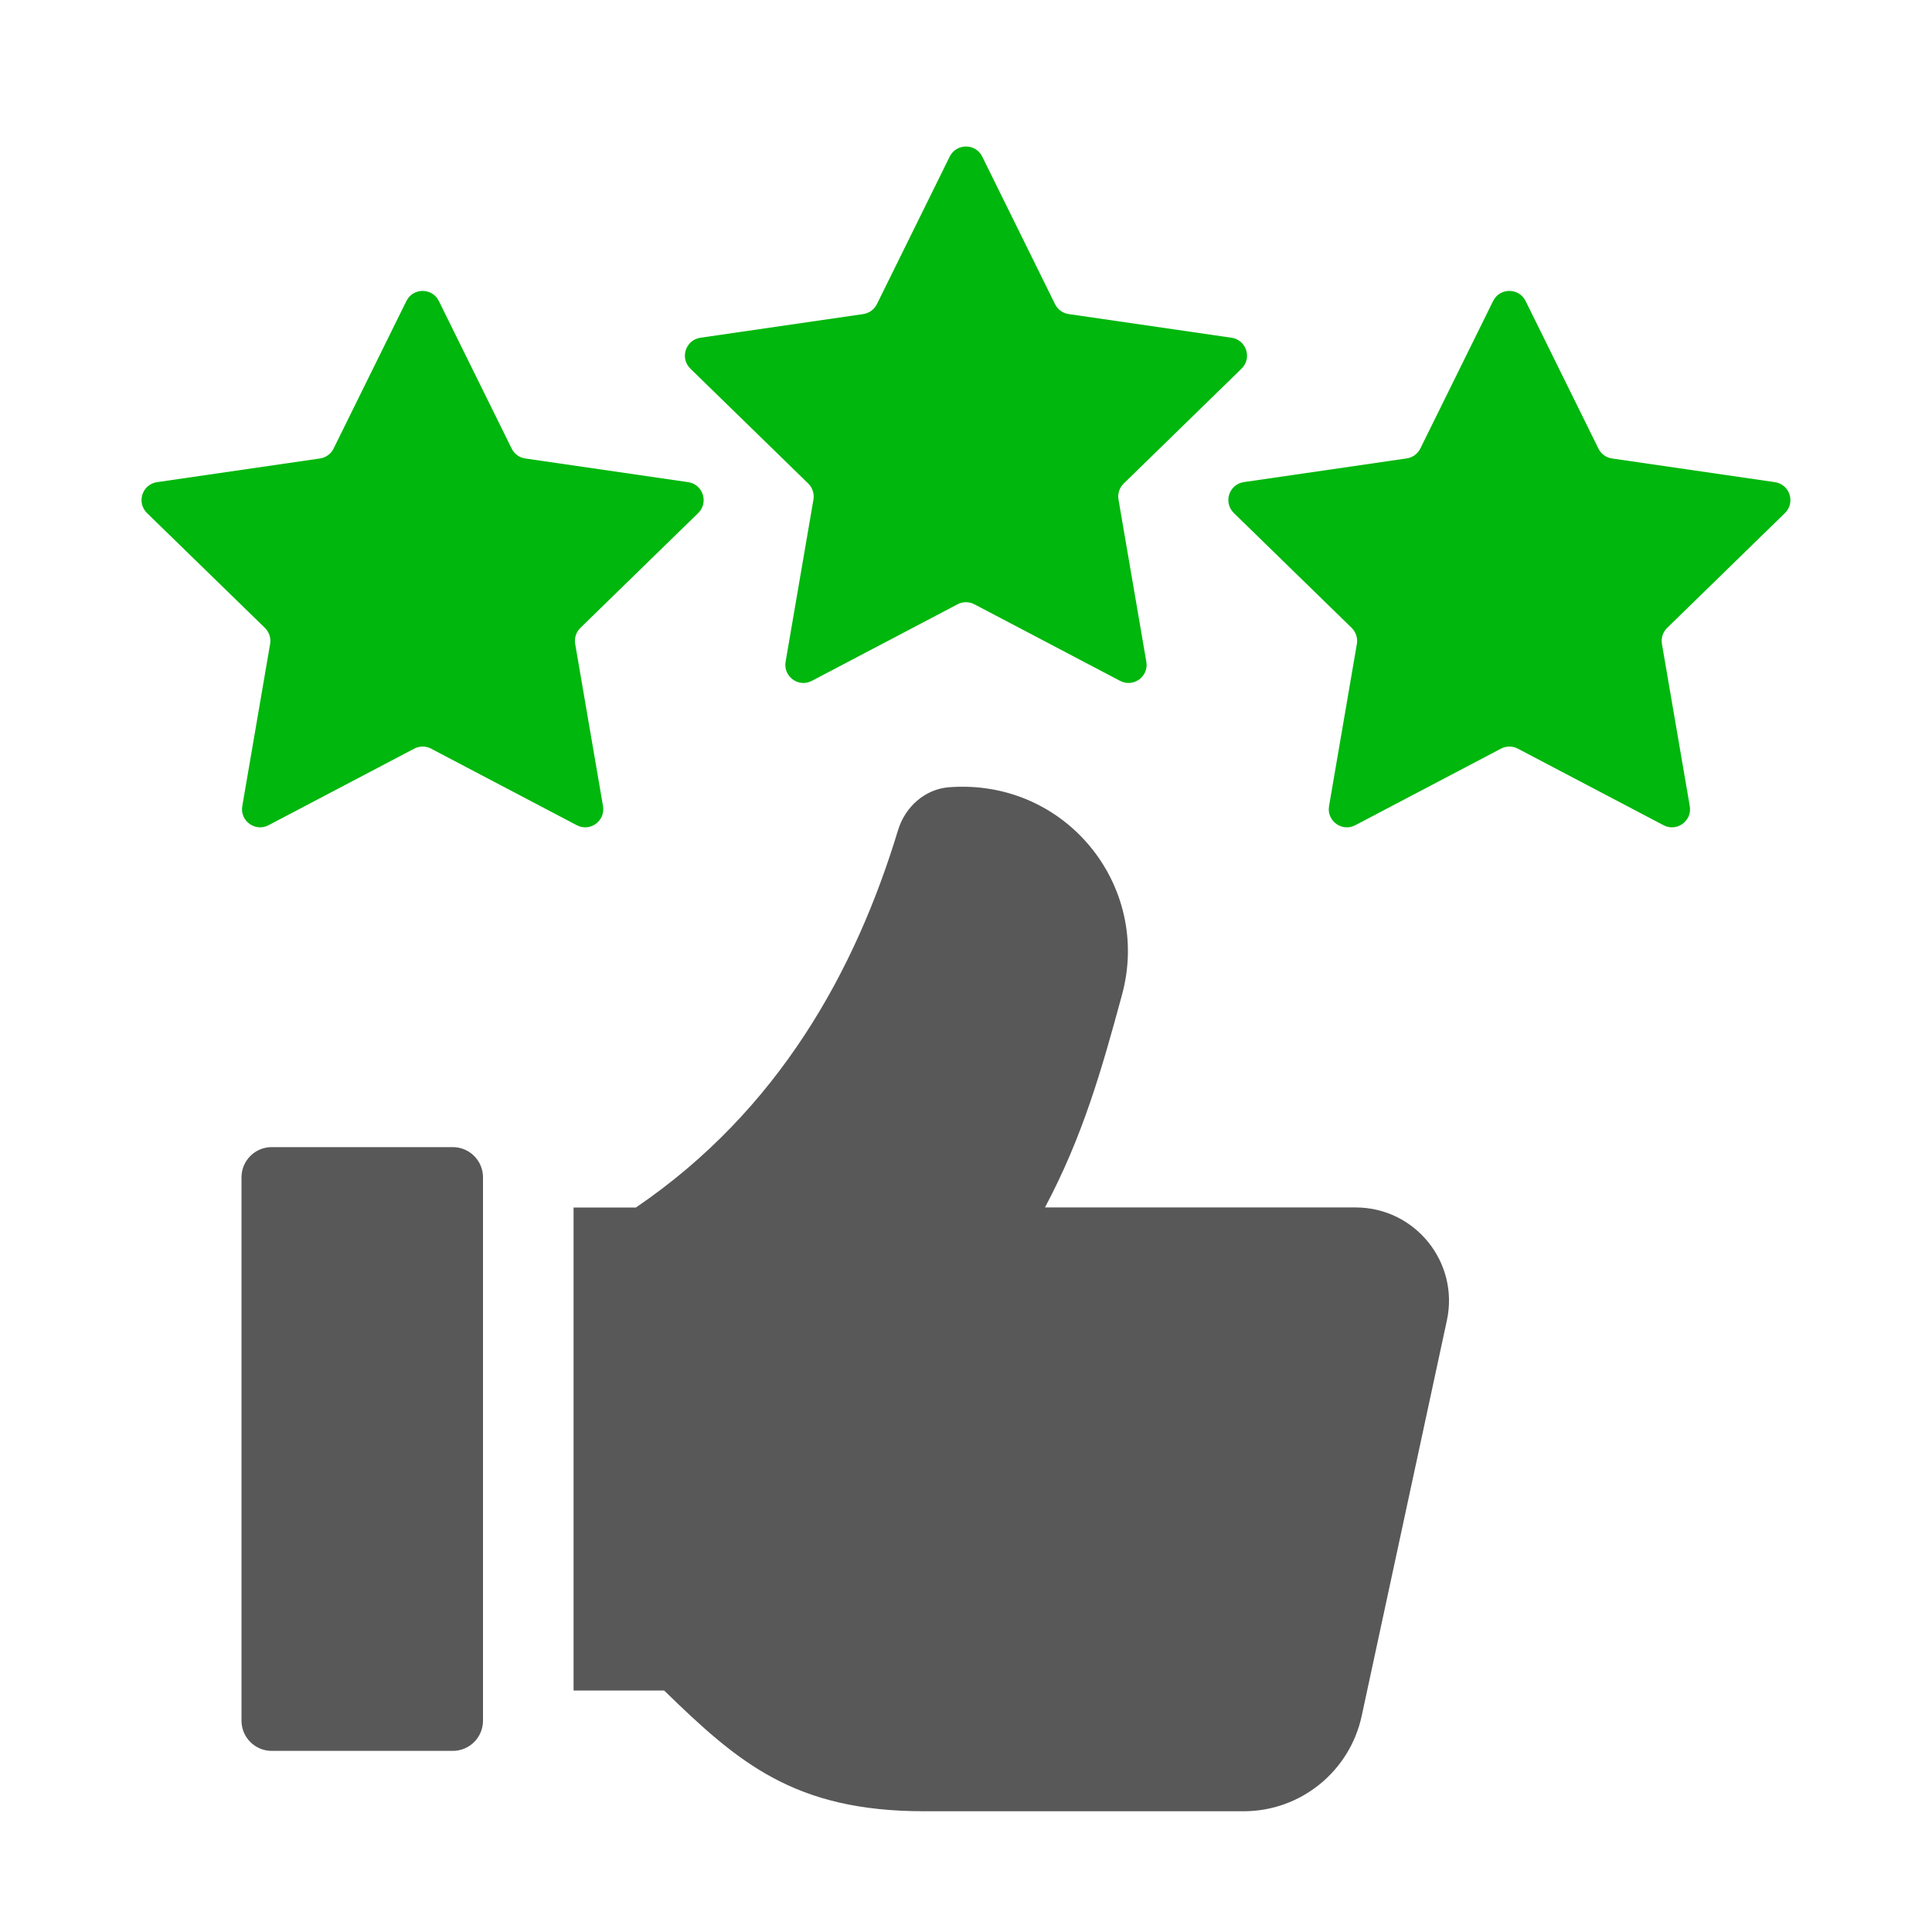
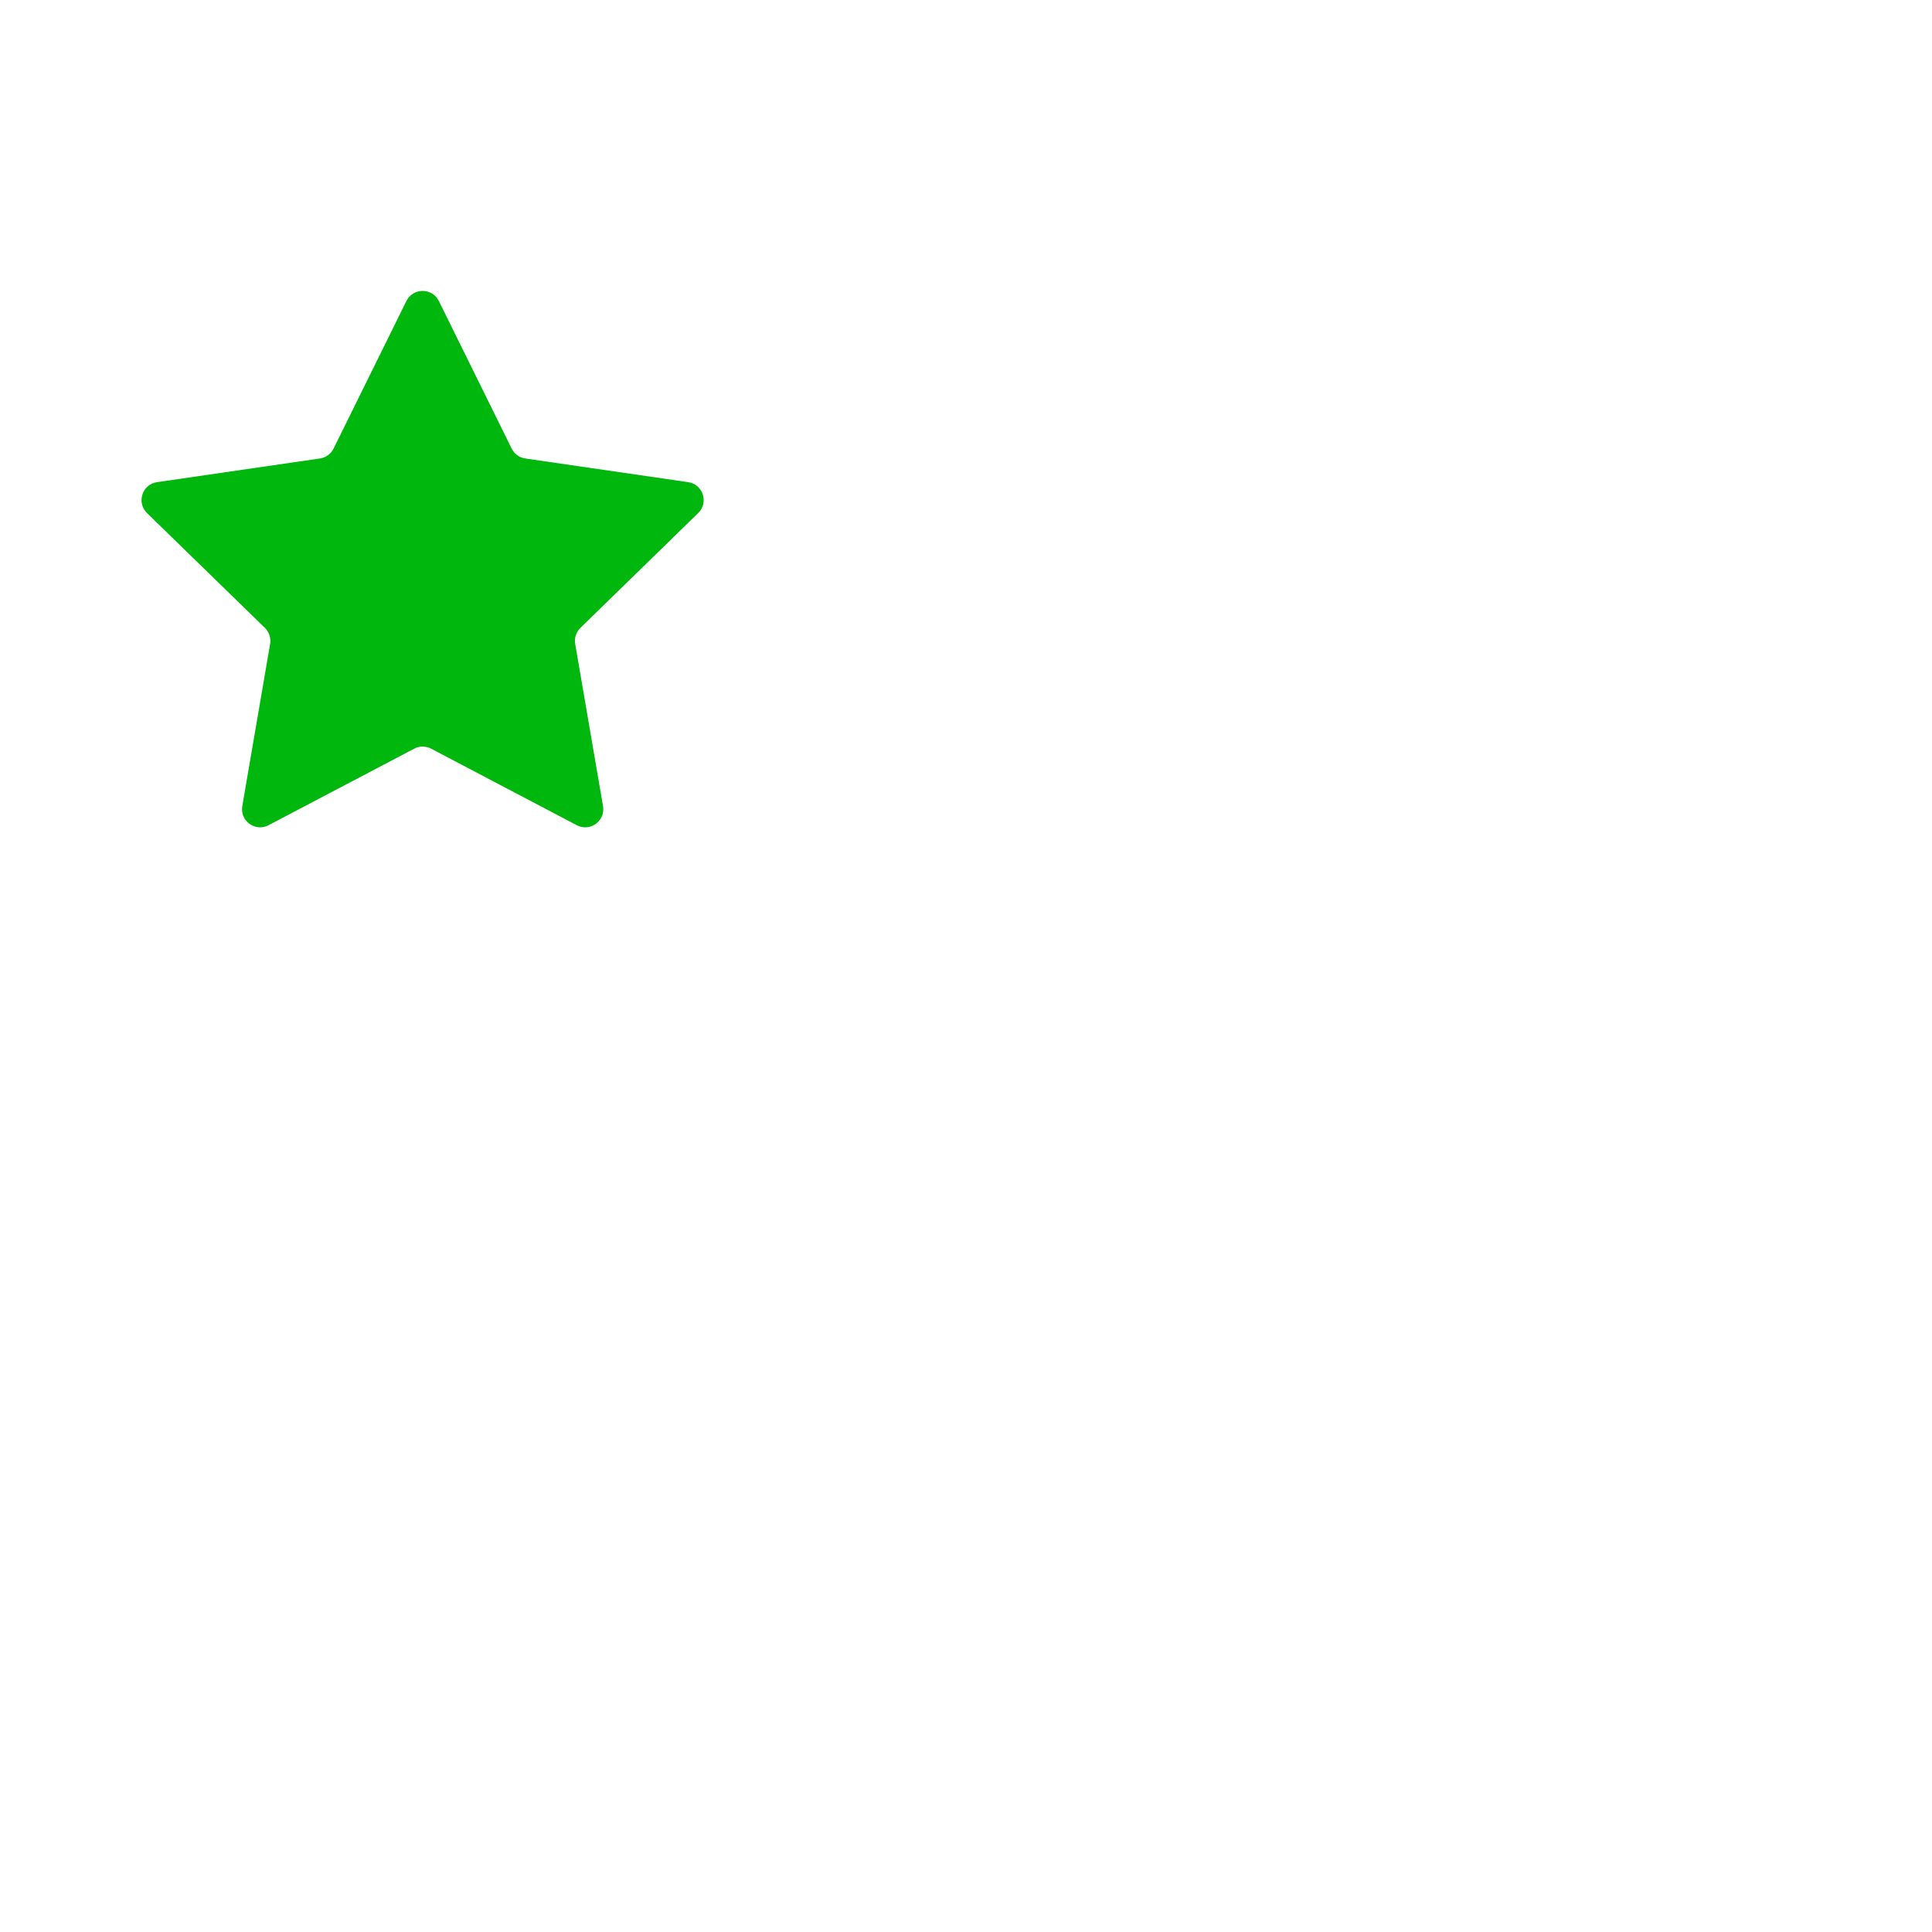
<svg xmlns="http://www.w3.org/2000/svg" width="100%" height="100%" viewBox="0 0 512 512" version="1.1" xml:space="preserve" style="fill-rule:evenodd;clip-rule:evenodd;stroke-linejoin:round;stroke-miterlimit:2;">
-   <path d="M383.44,349.92L360.864,454.736C357.68,469.472 344.656,480 329.584,480L244.912,480C210.464,480 195.648,467.12 176,448L152,448L152,320L168.528,320C206.448,294.192 226.752,257.104 238,219.968C239.872,213.824 245.12,209.104 251.536,208.624C282.384,206.304 305.184,234.704 297.36,263.568C291.984,283.408 286.944,301.168 276.928,319.984L359.264,319.984C375.024,320 386.752,334.528 383.44,349.92Z" style="fill:rgb(88,88,88);fill-rule:nonzero;" />
-   <path d="M260.304,41.504L279.6,80.608C280.304,82.032 281.648,83.008 283.216,83.232L326.368,89.504C330.304,90.08 331.872,94.912 329.024,97.696L297.792,128.144C296.656,129.248 296.144,130.832 296.416,132.4L303.792,175.376C304.464,179.296 300.352,182.288 296.832,180.432L258.224,160.144C256.832,159.408 255.152,159.408 253.76,160.144L215.152,180.432C211.632,182.288 207.52,179.296 208.192,175.376L215.568,132.4C215.84,130.848 215.312,129.248 214.192,128.144L182.96,97.696C180.112,94.912 181.68,90.08 185.616,89.504L228.768,83.232C230.336,83.008 231.68,82.016 232.384,80.608L251.68,41.504C253.456,37.936 258.544,37.936 260.304,41.504Z" style="fill:rgb(0,183,13);fill-rule:nonzero;" />
-   <path d="M404.304,79.776L423.6,118.88C424.304,120.304 425.648,121.28 427.216,121.504L470.368,127.776C474.304,128.352 475.872,133.184 473.024,135.968L441.808,166.4C440.672,167.504 440.16,169.088 440.432,170.656L447.808,213.632C448.48,217.552 444.368,220.544 440.848,218.688L402.24,198.4C400.848,197.664 399.168,197.664 397.776,198.4L359.168,218.688C355.648,220.544 351.536,217.552 352.208,213.632L359.584,170.656C359.856,169.104 359.328,167.504 358.208,166.4L326.976,135.952C324.128,133.168 325.696,128.336 329.632,127.76L372.784,121.488C374.352,121.264 375.696,120.272 376.4,118.864L395.696,79.76C397.456,76.208 402.544,76.208 404.304,79.776Z" style="fill:rgb(0,183,13);fill-rule:nonzero;" />
  <path d="M116.304,79.776L135.6,118.88C136.304,120.304 137.648,121.28 139.216,121.504L182.368,127.776C186.304,128.352 187.872,133.184 185.024,135.968L153.808,166.4C152.672,167.504 152.16,169.088 152.432,170.656L159.808,213.632C160.48,217.552 156.368,220.544 152.848,218.688L114.24,198.4C112.848,197.664 111.168,197.664 109.776,198.4L71.168,218.688C67.648,220.544 63.536,217.552 64.208,213.632L71.584,170.656C71.856,169.104 71.328,167.504 70.208,166.4L38.96,135.968C36.112,133.184 37.68,128.352 41.616,127.776L84.768,121.504C86.352,121.28 87.696,120.288 88.4,118.88L107.696,79.776C109.456,76.208 114.544,76.208 116.304,79.776Z" style="fill:rgb(0,183,13);fill-rule:nonzero;" />
-   <path d="M72,304L120,304C124.416,304 128,307.584 128,312L128,456C128,460.416 124.416,464 120,464L72,464C67.584,464 64,460.416 64,456L64,312C64,307.584 67.584,304 72,304Z" style="fill:rgb(88,88,88);fill-rule:nonzero;" />
</svg>